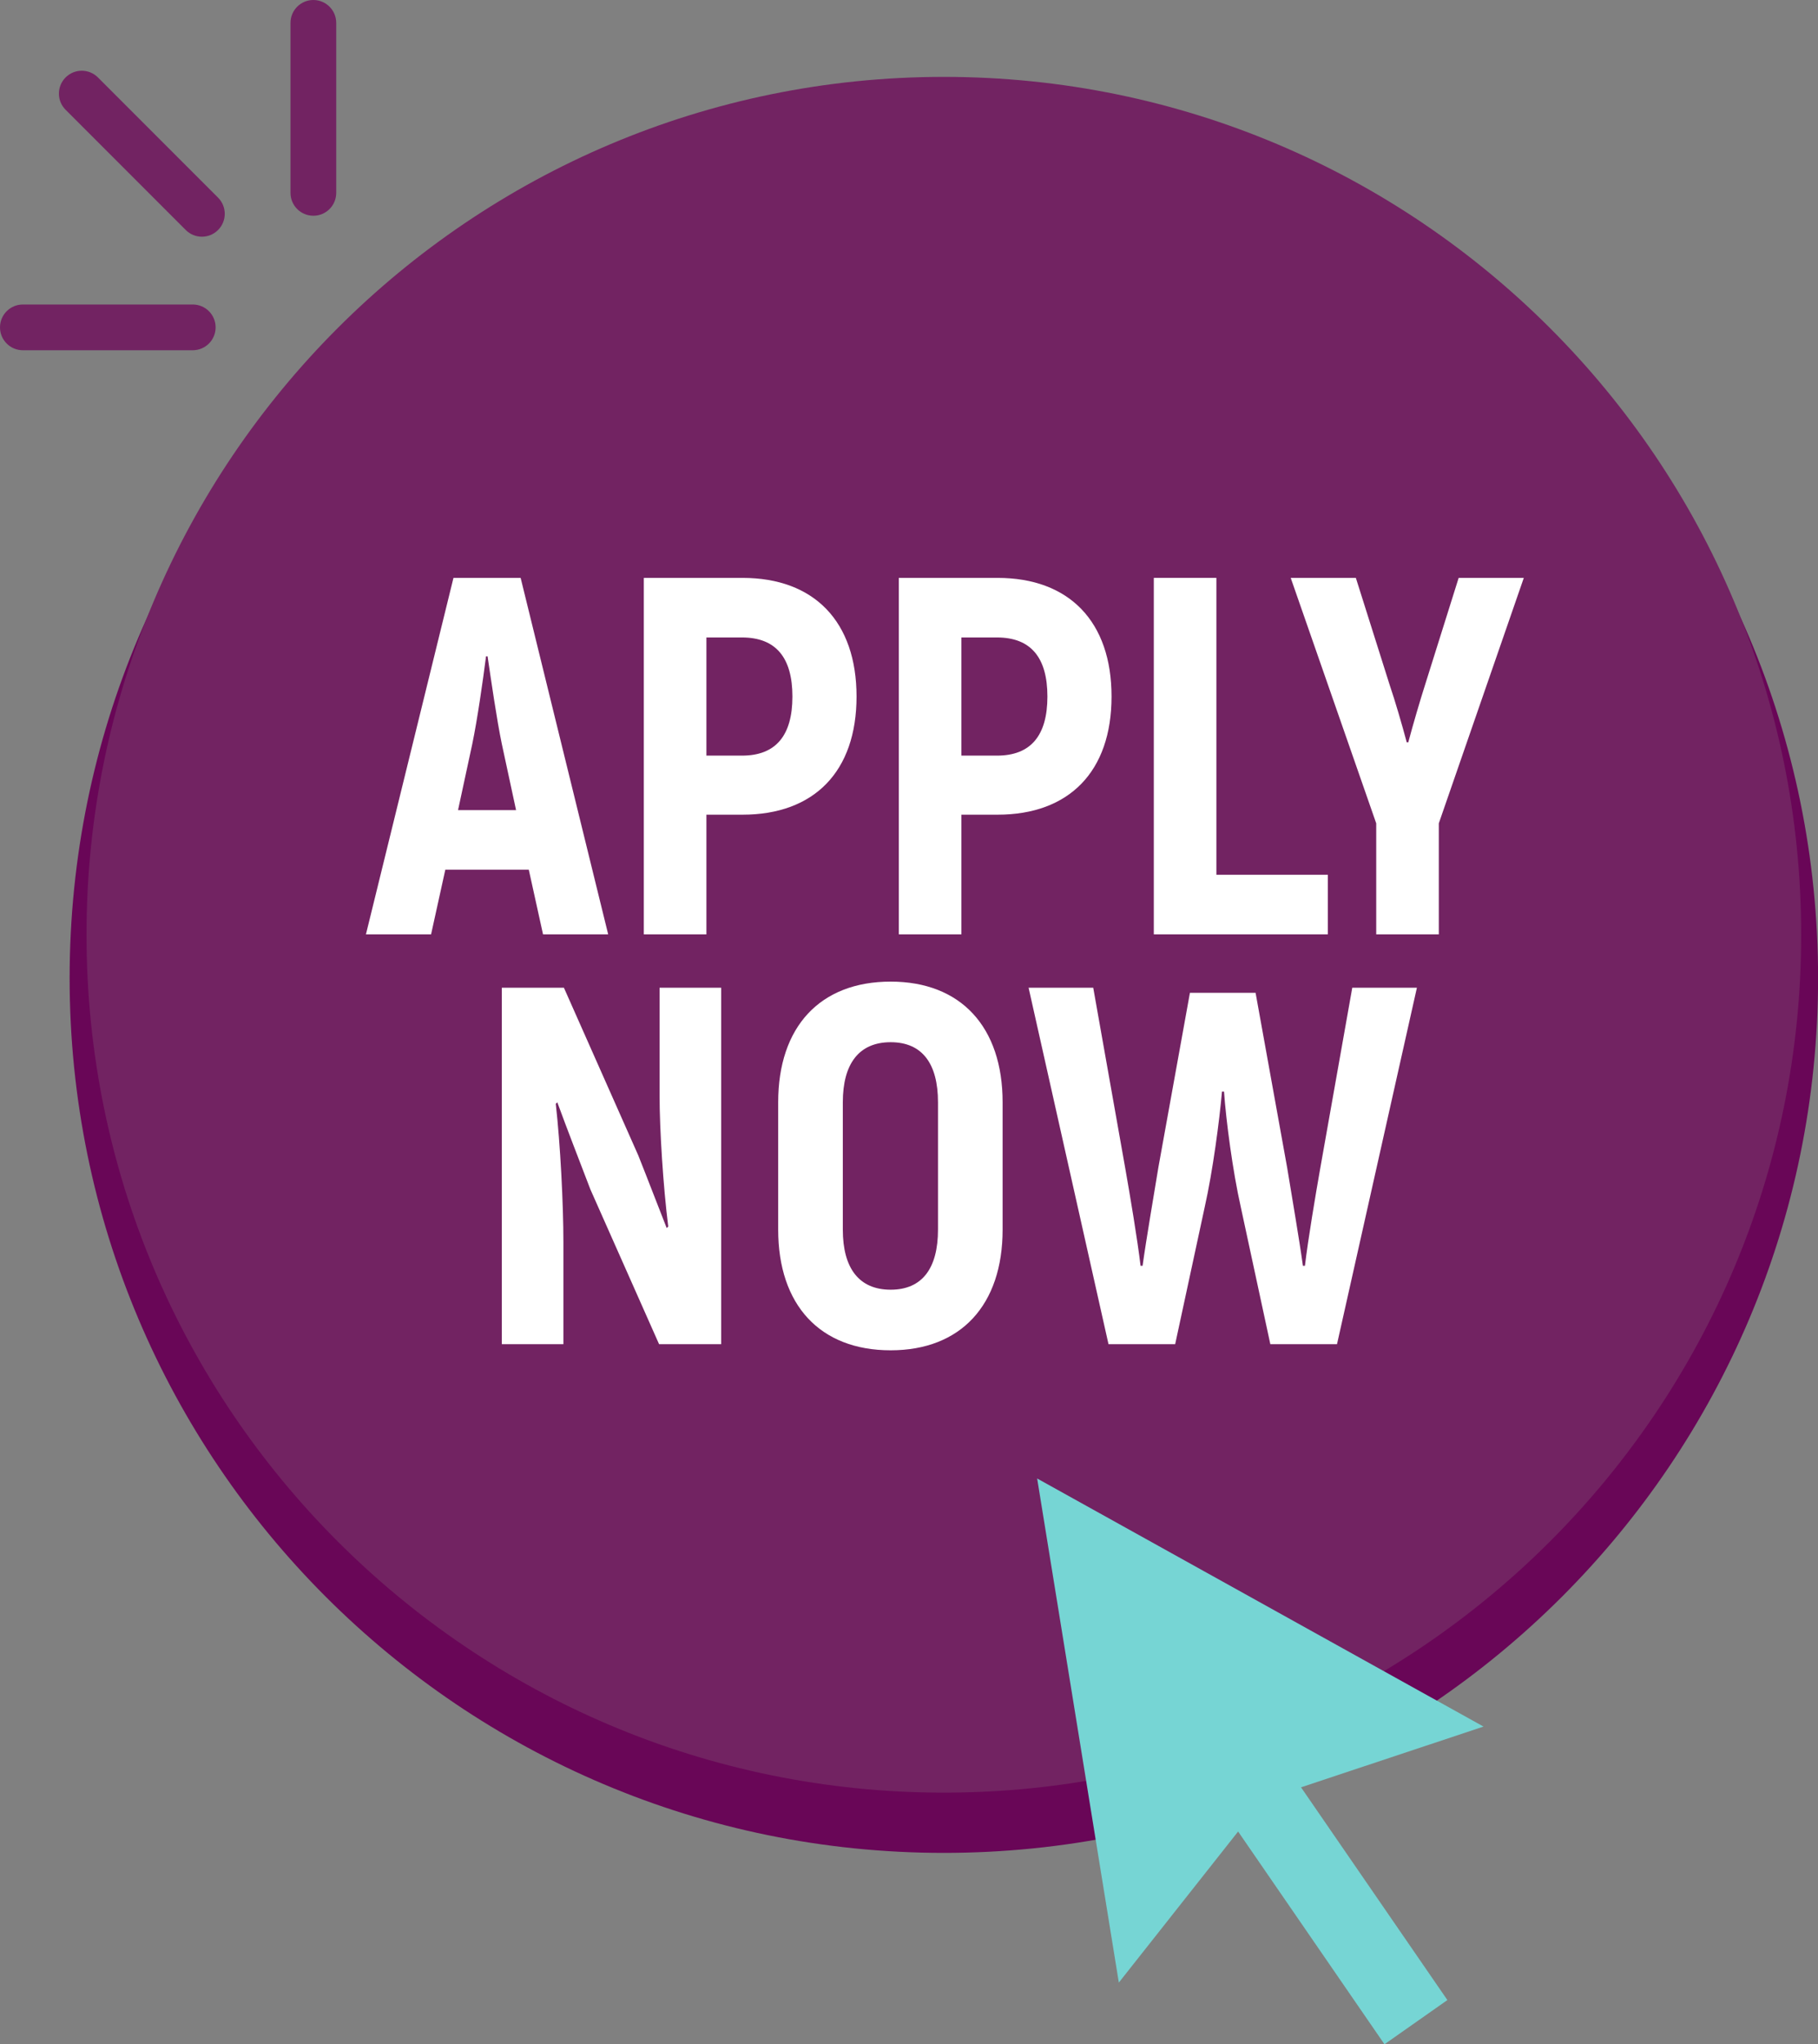
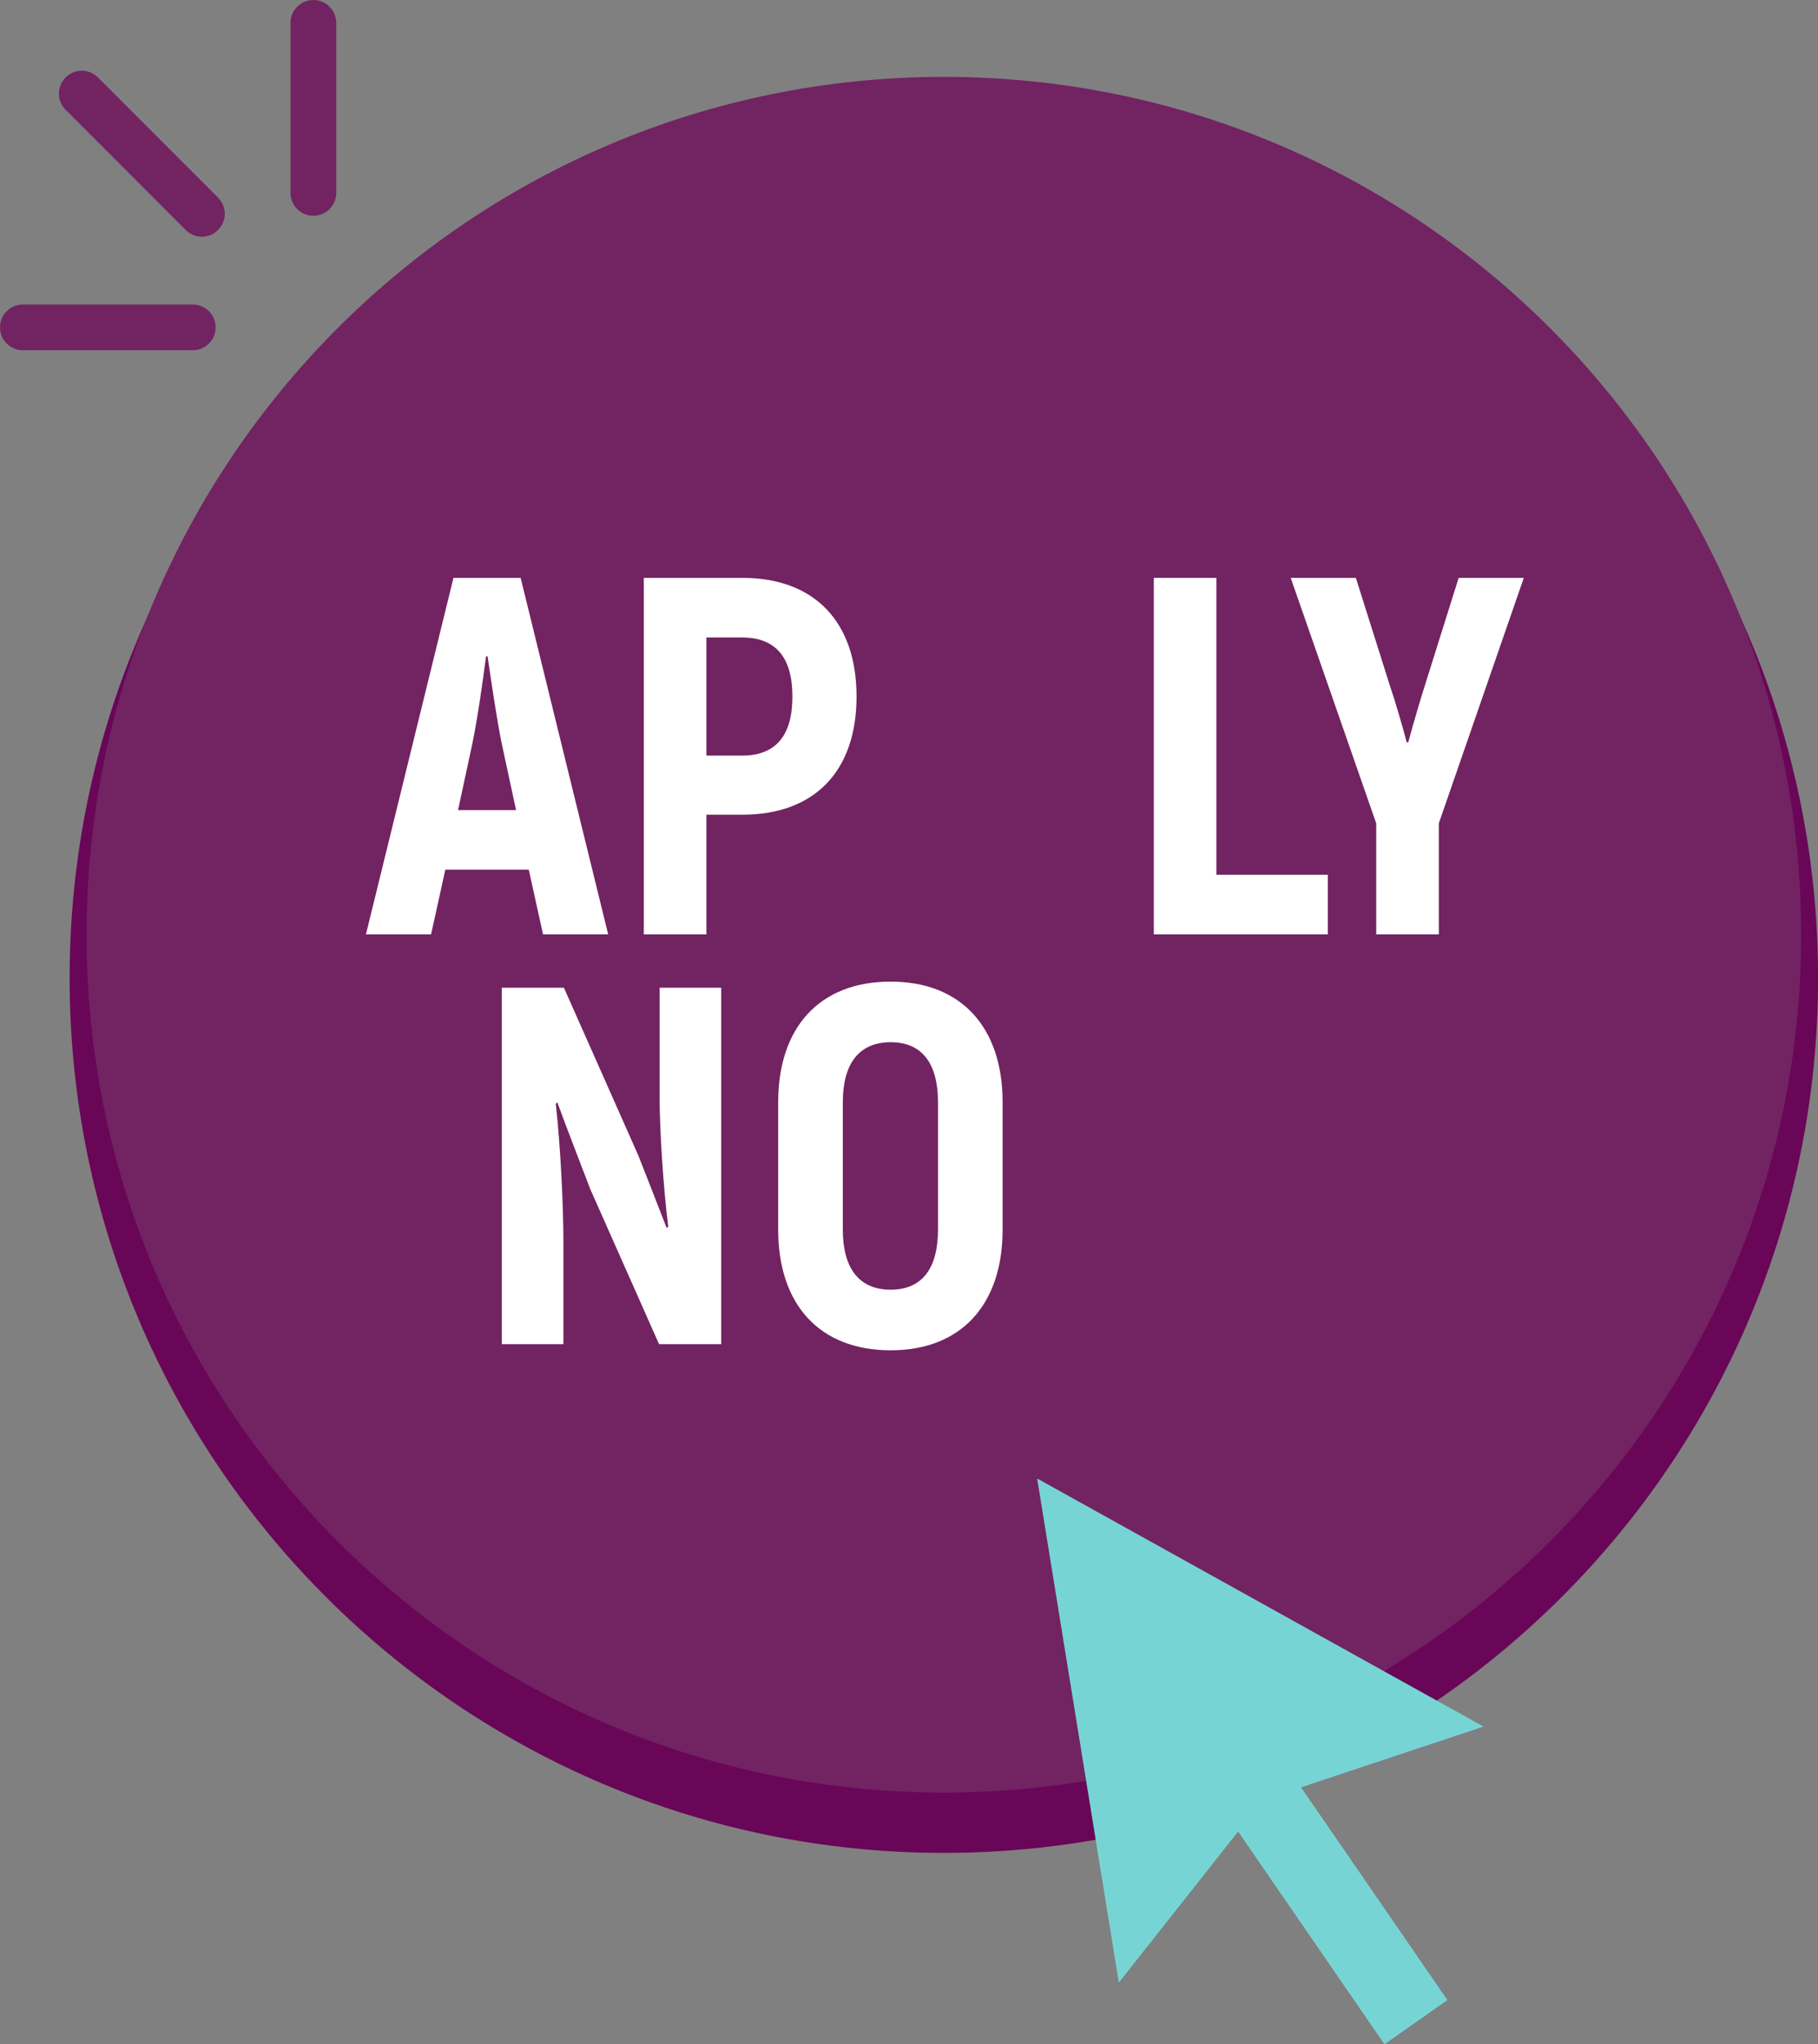
<svg xmlns="http://www.w3.org/2000/svg" fill="#76d5d4" height="1115" preserveAspectRatio="xMidYMid meet" version="1" viewBox="0.0 0.0 992.2 1115.0" width="992.2" zoomAndPan="magnify">
  <rect x="0.0" y="0.0" width="992.2" height="1115.0" fill="#808080" stroke="none" />
  <defs>
    <clipPath id="a">
      <path d="M 38 56 L 992.238 56 L 992.238 1011 L 38 1011 Z M 38 56" />
    </clipPath>
    <clipPath id="b">
      <path d="M 566 806 L 810 806 L 810 1114.988 L 566 1114.988 Z M 566 806" />
    </clipPath>
  </defs>
  <g>
    <g clip-path="url(#a)" id="change1_1">
      <path d="M 992.242 533.484 C 992.242 796.988 778.629 1010.602 515.121 1010.602 C 251.613 1010.602 38 796.988 38 533.484 C 38 269.977 251.613 56.359 515.121 56.359 C 778.629 56.359 992.242 269.977 992.242 533.484" fill="#690657" />
    </g>
    <g id="change2_1">
      <path d="M 983.027 509.836 C 983.027 768.254 773.539 977.742 515.121 977.742 C 256.703 977.742 47.219 768.254 47.219 509.836 C 47.219 251.422 256.703 41.93 515.121 41.93 C 773.539 41.93 983.027 251.422 983.027 509.836" fill="#722362" />
    </g>
    <g id="change3_1">
      <path d="M 281.648 441.848 L 273.871 405.738 C 271.094 392.406 268.035 371.02 266.094 357.965 L 265.262 357.965 C 263.594 371.02 260.539 392.406 257.762 405.738 L 249.984 441.848 Z M 288.594 474.344 L 243.039 474.344 L 235.266 509.617 L 199.711 509.617 L 247.484 315.191 L 284.148 315.191 L 331.922 509.617 L 296.367 509.617 L 288.594 474.344" fill="#ffffff" />
    </g>
    <g id="change3_2">
      <path d="M 432.473 379.906 C 432.473 358.52 423.309 347.688 404.977 347.688 L 385.531 347.688 L 385.531 412.129 L 404.977 412.129 C 423.309 412.129 432.473 401.293 432.473 379.906 Z M 467.469 379.906 C 467.469 420.734 444.418 444.344 405.254 444.344 L 385.531 444.344 L 385.531 509.617 L 351.371 509.617 L 351.371 315.191 L 405.254 315.191 C 444.418 315.191 467.469 339.078 467.469 379.906" fill="#ffffff" />
    </g>
    <g id="change3_3">
-       <path d="M 571.641 379.906 C 571.641 358.52 562.477 347.688 544.141 347.688 L 524.703 347.688 L 524.703 412.129 L 544.141 412.129 C 562.477 412.129 571.641 401.293 571.641 379.906 Z M 606.641 379.906 C 606.641 420.734 583.582 444.344 544.422 444.344 L 524.703 444.344 L 524.703 509.617 L 490.535 509.617 L 490.535 315.191 L 544.422 315.191 C 583.582 315.191 606.641 339.078 606.641 379.906" fill="#ffffff" />
-     </g>
+       </g>
    <g id="change3_4">
      <path d="M 724.695 477.117 L 724.695 509.617 L 629.703 509.617 L 629.703 315.191 L 663.863 315.191 L 663.863 477.117 L 724.695 477.117" fill="#ffffff" />
    </g>
    <g id="change3_5">
      <path d="M 751.09 449.066 L 704.426 315.191 L 739.977 315.191 L 758.586 374.074 C 761.09 381.297 765.254 395.461 767.754 404.902 L 768.586 404.902 C 771.086 395.461 775.254 381.297 777.754 373.516 L 796.086 315.191 L 831.637 315.191 L 785.25 449.066 L 785.25 509.617 L 751.09 509.617 L 751.09 449.066" fill="#ffffff" />
    </g>
    <g id="change3_6">
      <path d="M 393.59 538.723 L 393.59 733.148 L 359.703 733.148 L 322.207 648.711 C 316.371 633.434 309.43 615.66 304.152 601.215 L 303.32 602.047 C 305.82 623.988 307.484 657.043 307.484 677.316 L 307.484 733.148 L 273.879 733.148 L 273.879 538.723 L 307.762 538.723 L 348.316 630.105 C 353.312 642.602 359.148 657.879 363.867 669.82 L 364.703 668.988 C 361.922 647.047 359.98 615.66 359.98 597.883 L 359.98 538.723 L 393.59 538.723" fill="#ffffff" />
    </g>
    <g id="change3_7">
      <path d="M 511.922 670.656 L 511.922 601.215 C 511.922 580.105 503.309 568.441 486.09 568.441 C 468.867 568.441 459.98 580.105 459.98 601.215 L 459.98 670.656 C 459.98 691.762 468.867 703.43 486.09 703.43 C 503.309 703.43 511.922 691.762 511.922 670.656 Z M 424.707 670.656 L 424.707 601.215 C 424.707 560.109 447.48 535.391 486.09 535.391 C 524.418 535.391 547.191 560.109 547.191 601.215 L 547.191 670.656 C 547.191 711.758 524.418 736.48 486.09 736.48 C 447.48 736.48 424.707 711.758 424.707 670.656" fill="#ffffff" />
    </g>
    <g id="change3_8">
-       <path d="M 773.297 538.723 L 729.688 733.148 L 693.305 733.148 L 677.195 658.43 C 672.75 638.711 669.141 611.219 668.027 595.379 L 666.914 595.379 C 665.527 611.219 661.914 638.711 657.473 658.43 L 641.363 733.148 L 604.98 733.148 L 561.367 538.723 L 596.645 538.723 L 614.145 637.324 C 616.641 651.488 620.812 676.207 622.477 690.375 L 623.586 690.375 C 625.531 676.207 629.699 652.043 632.195 636.766 L 649.422 541.5 L 685.25 541.5 L 702.469 636.766 C 704.969 652.043 709.137 676.207 711.078 690.375 L 712.188 690.375 C 713.855 676.207 718.023 651.488 720.523 637.324 L 738.02 538.723 L 773.297 538.723" fill="#ffffff" />
-     </g>
+       </g>
    <g id="change2_2">
      <path d="M 171.02 117.672 C 164.133 117.672 158.547 112.09 158.547 105.199 L 158.547 12.48 C 158.547 5.578 164.133 0 171.02 0 C 177.914 0 183.496 5.578 183.496 12.48 L 183.496 105.199 C 183.496 112.09 177.914 117.672 171.02 117.672" fill="#722362" />
    </g>
    <g id="change2_3">
      <path d="M 105.199 191.031 L 12.477 191.031 C 5.586 191.031 0 185.445 0 178.555 C 0 171.664 5.586 166.078 12.477 166.078 L 105.199 166.078 C 112.09 166.078 117.676 171.664 117.676 178.555 C 117.676 185.445 112.09 191.031 105.199 191.031" fill="#722362" />
    </g>
    <g id="change2_4">
      <path d="M 110.191 129.102 C 106.996 129.102 103.805 127.883 101.367 125.445 L 35.801 59.879 C 30.93 55.012 30.93 47.109 35.801 42.238 C 40.676 37.359 48.574 37.359 53.445 42.238 L 119.012 107.801 C 123.883 112.672 123.883 120.574 119.012 125.445 C 116.574 127.883 113.383 129.102 110.191 129.102" fill="#722362" />
    </g>
    <g clip-path="url(#b)" id="change4_1">
      <path d="M 809.656 941.707 L 566.043 806.402 L 610.621 1081.34 L 675.719 998.945 L 755.598 1114.988 L 789.934 1090.871 L 710.051 974.832 L 809.656 941.707" fill="inherit" />
    </g>
  </g>
</svg>